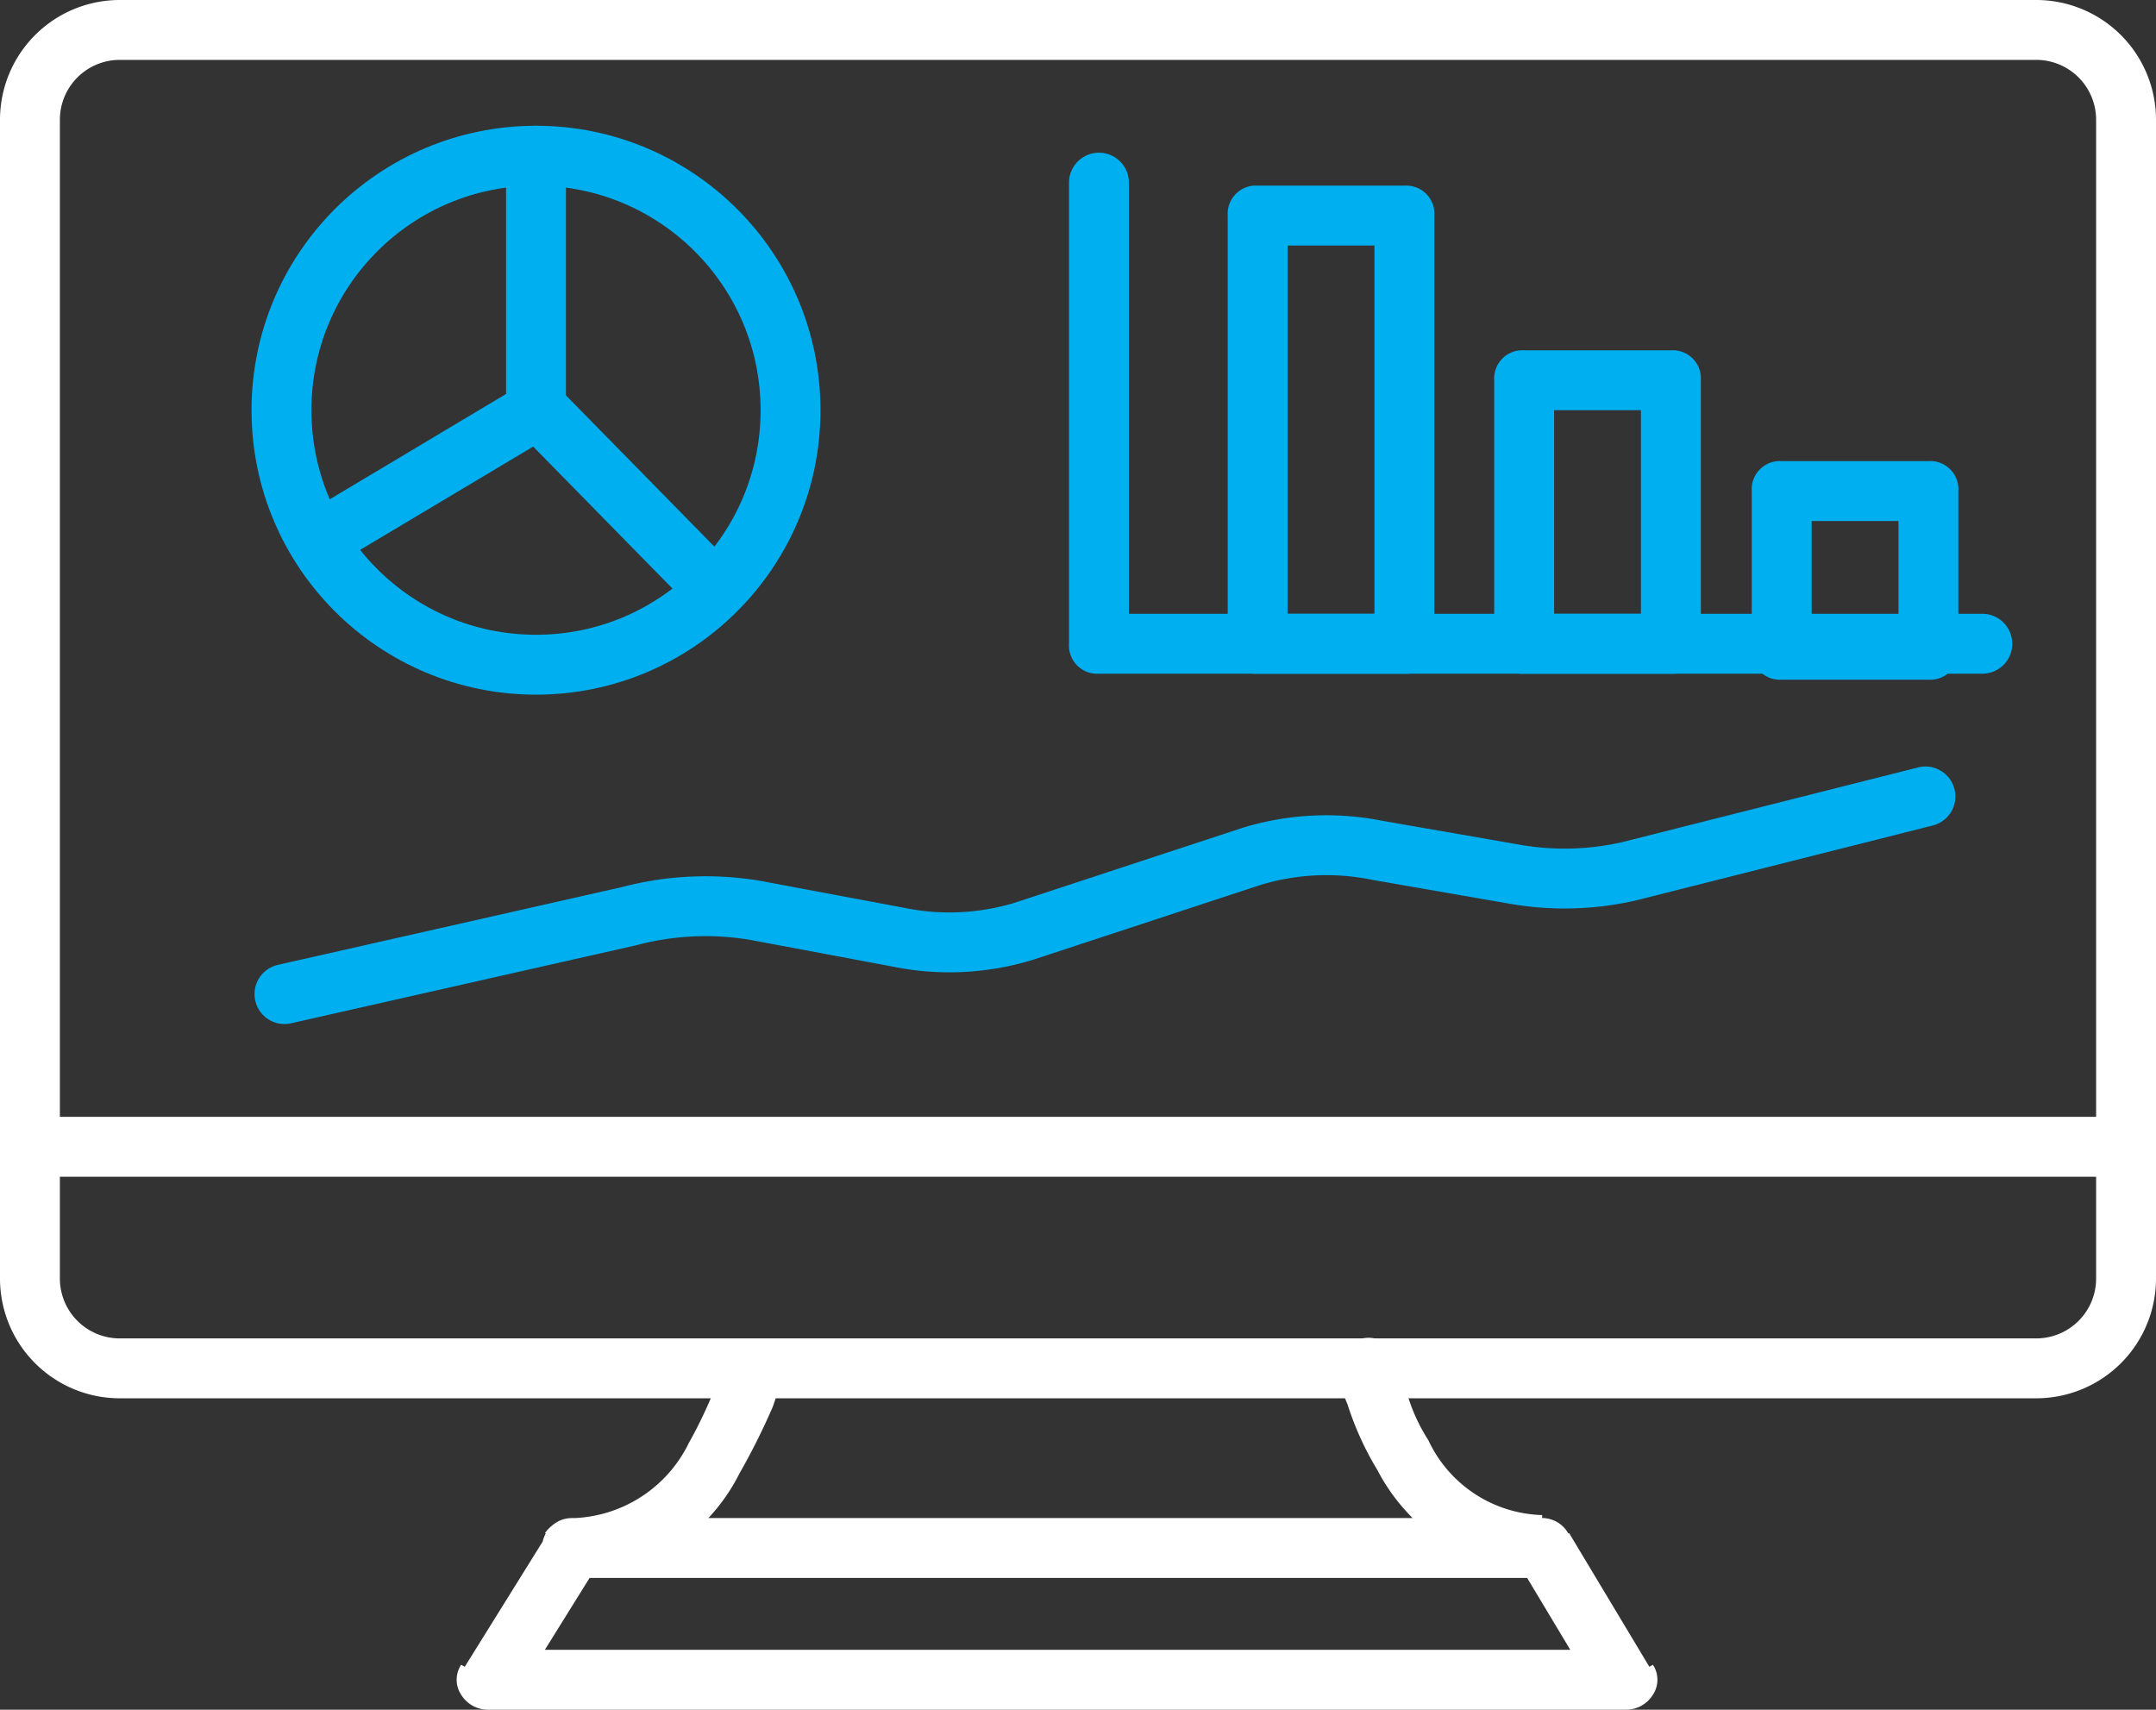
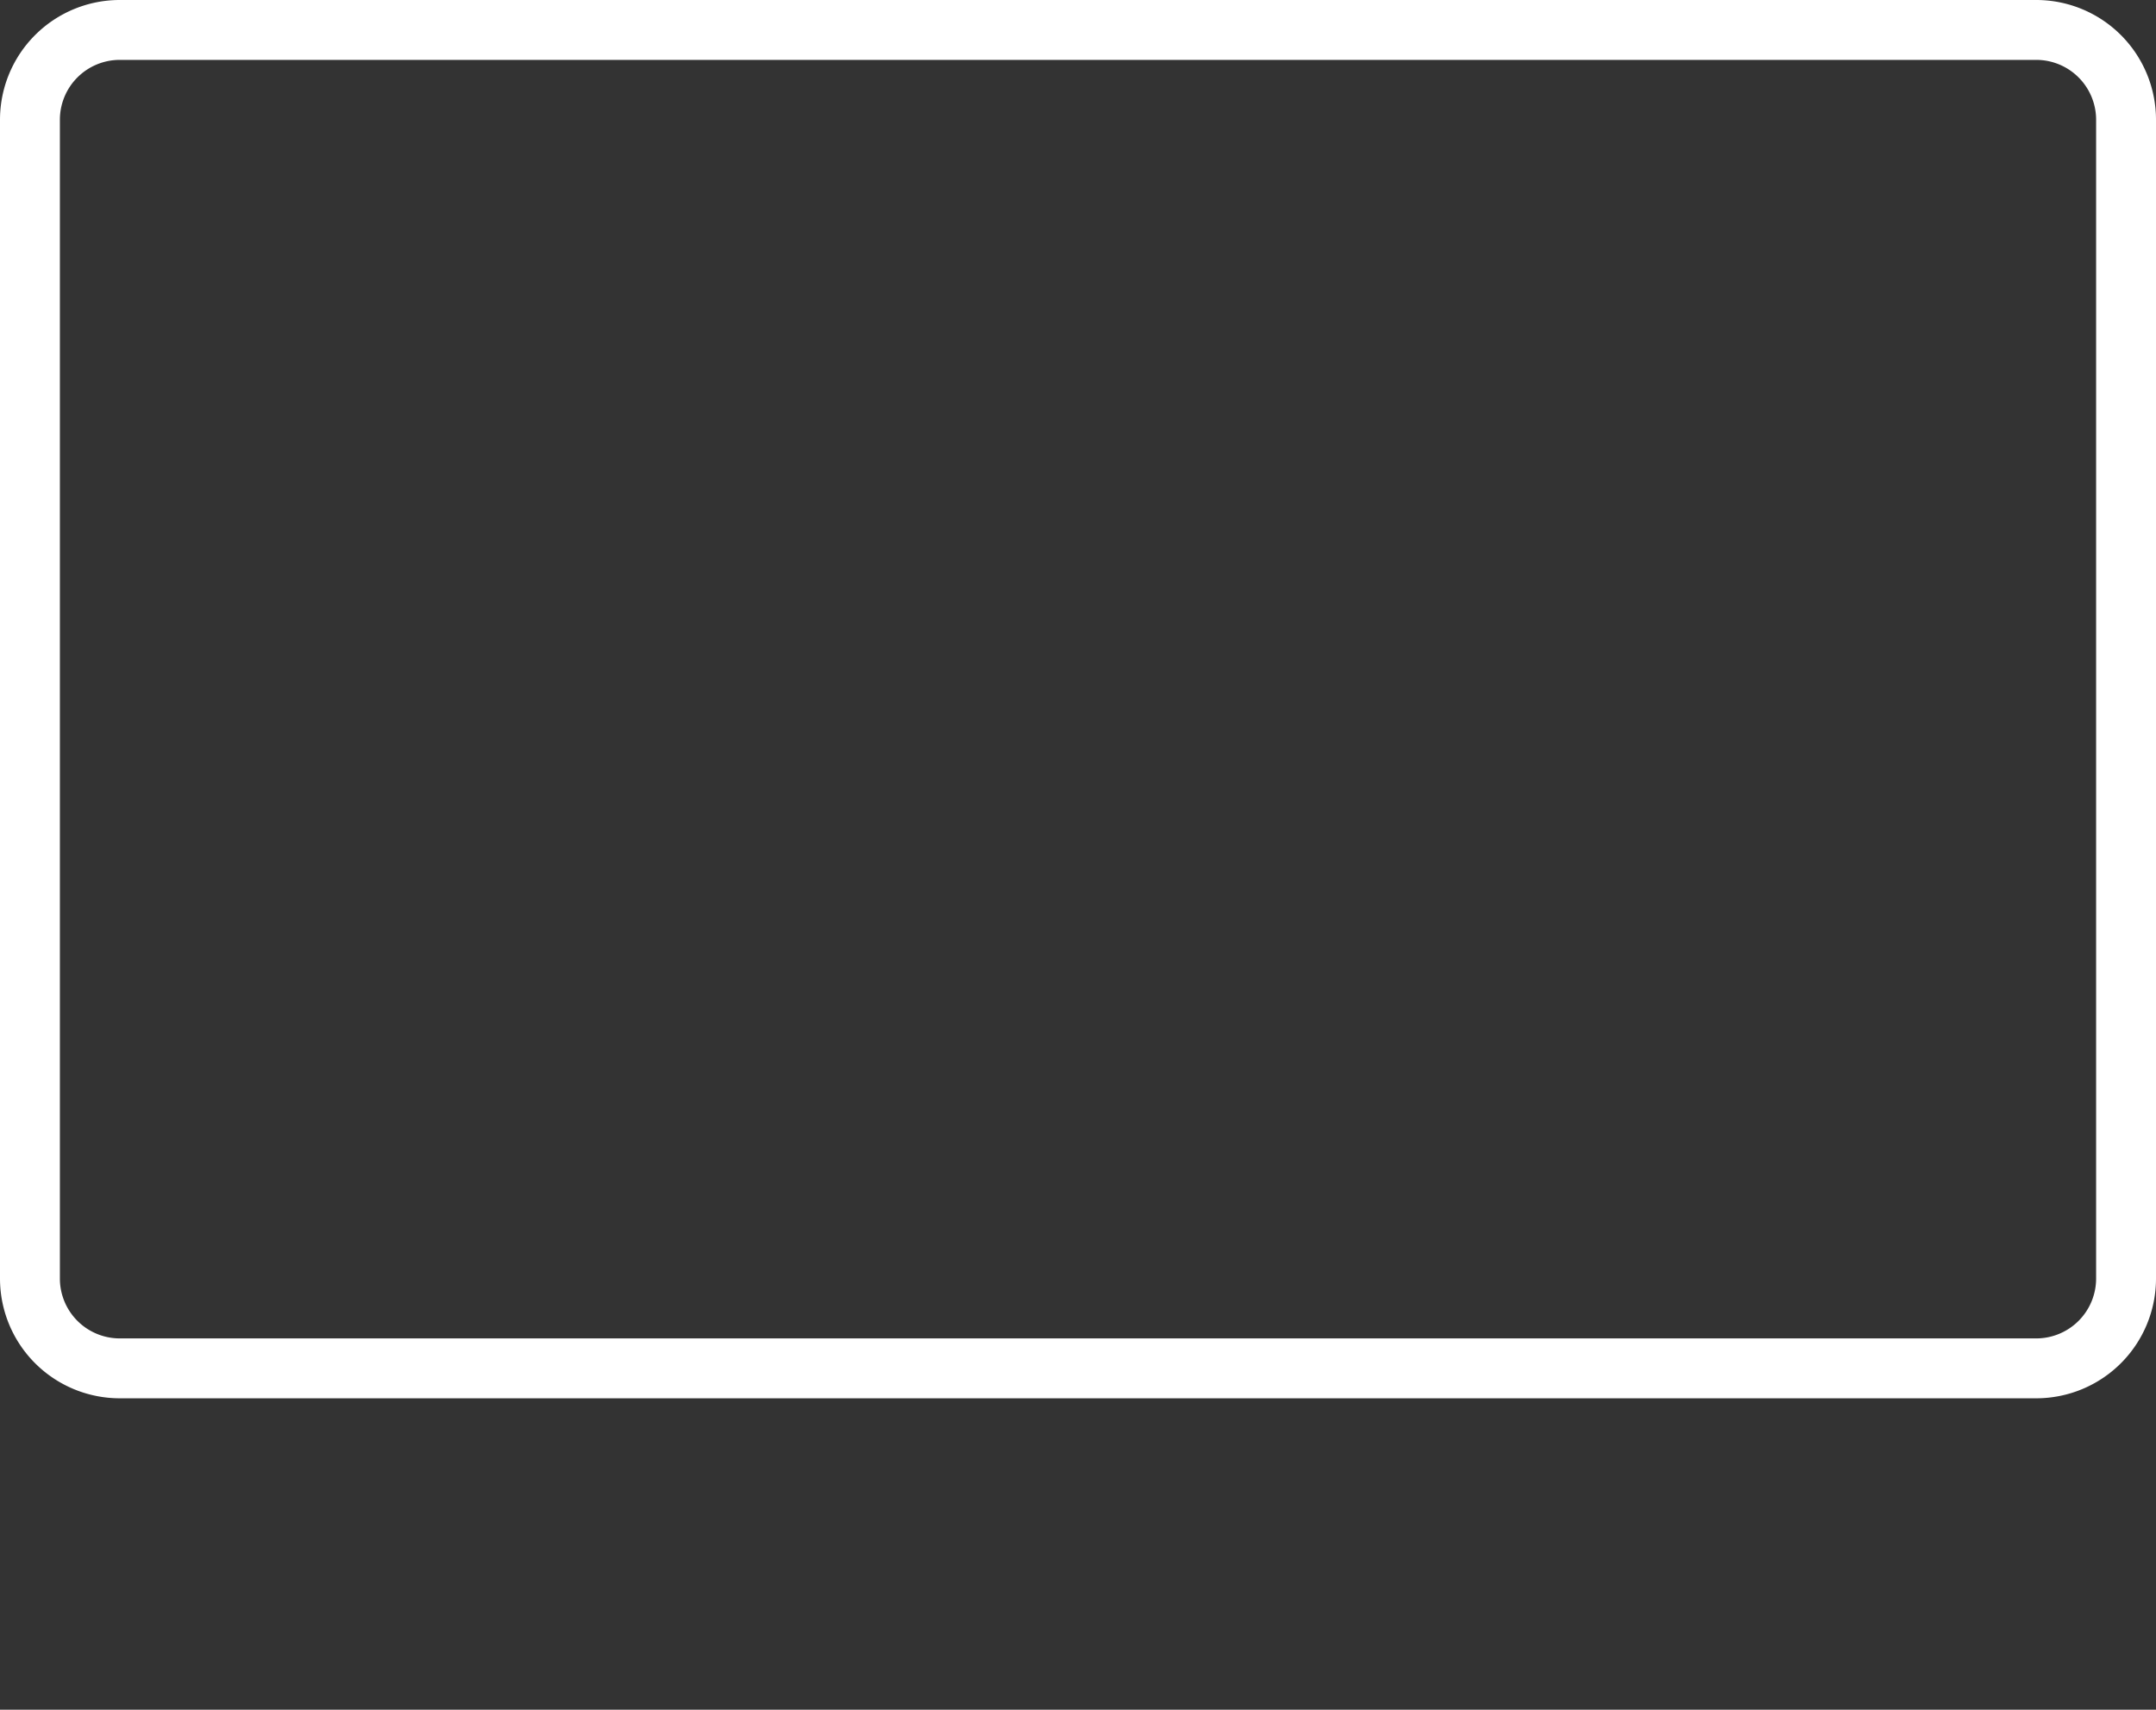
<svg xmlns="http://www.w3.org/2000/svg" id="Layer_1" data-name="Layer 1" viewBox="0 0 72 57.1">
  <rect x="0" y="0" width="72" height="57.1" fill="#333333" stroke="none" />
-   <path d="M9.5,34,21,31.4a10,10,0,0,1,4.2-.2l4.8.9a8.5,8.5,0,0,0,4.2-.2l7.6-2.5a8.56,8.56,0,0,1,4.2-.2l4.6.8a9.68,9.68,0,0,0,3.8-.1l9.9-2.5" transform="translate(0 -0.8)" style="fill:none;stroke:#00aff0;stroke-linecap:round;stroke-linejoin:round;stroke-width:2px" />
-   <circle cx="17.9" cy="13.7" r="8.5" style="fill:none;stroke:#00aff0;stroke-linecap:round;stroke-linejoin:round;stroke-width:2px" />
-   <path d="M22.5,20.5a1,1,0,0,0,1.4-1.4l-1.4,1.4Zm-4.6-6h-1a.91.91,0,0,0,.3.7Zm1-8.5a1,1,0,0,0-2,0ZM10.3,17.9a1,1,0,1,0,1.1,1.7l-1.1-1.7Zm8.2-2.5a1,1,0,1,0-1.1-1.7ZM37.7,6.9a1,1,0,1,0-2,0Zm-1,15.4h-1a.94.94,0,0,0,1,1Zm29.5,1a1,1,0,0,0,0-2ZM23.9,19.1l-5.2-5.3-1.4,1.4,5.2,5.3,1.4-1.4Zm-5-4.6V6h-2v8.5Zm-7.6,5.1,7.2-4.3-1-1.7-7.2,4.3ZM35.7,6.9V22.3h2V6.9Zm1,16.4H66.2v-2H36.7Z" transform="translate(0 -0.8)" style="fill:#00aff0" />
-   <path d="M42,8V7a.94.94,0,0,0-1,1Zm4.9,0h1a.94.94,0,0,0-1-1V8Zm0,14.3v1a.94.94,0,0,0,1-1Zm-4.9,0H41a.94.94,0,0,0,1,1Zm8.9-8.8v-1a.94.94,0,0,0-1,1Zm4.9,0h1a.94.94,0,0,0-1-1Zm0,8.8v1a.94.94,0,0,0,1-1Zm-4.9,0h-1a.94.94,0,0,0,1,1Zm8.6-5.1v-1a.94.94,0,0,0-1,1Zm4.9,0h1a.94.94,0,0,0-1-1Zm0,5.3v1a.94.94,0,0,0,1-1Zm-4.9,0h-1a.94.94,0,0,0,1,1ZM42,9h4.9V7H42Zm3.9-1V22.3h2V8Zm1,13.3H42v2h4.9Zm-3.9,1V8H41V22.3Zm7.9-7.8h4.9v-2H50.9Zm3.9-1v8.8h2V13.5Zm1,7.8H50.9v2h4.9Zm-3.9,1V13.5h-2v8.8Zm7.6-4.1h4.9v-2H59.5Zm3.9-1v5.4h2V17.2Zm1,4.3H59.5v2h4.9Zm-3.9,1V17.1h-2v5.4Z" transform="translate(0 -0.8)" style="fill:#00aff0" />
  <path d="M4,1.8H68a3,3,0,0,1,3,3V43.5a3,3,0,0,1-3,3H4a3,3,0,0,1-3-3V4.8A3,3,0,0,1,4,1.8Z" transform="translate(0 -0.8)" style="fill:none;stroke:#fff;stroke-linecap:round;stroke-linejoin:round;stroke-width:2px" />
-   <path d="M1,38.1a1,1,0,0,0,0,2Zm70,2a1,1,0,0,0,0-2ZM26,46.7a1,1,0,0,0-1.9-.5Zm-6.9,4.8a1,1,0,1,0,0,2Zm27.6-5.2a1,1,0,1,0-2,.4Zm4.8,7.2a1,1,0,0,0,0-2Zm2.8,3.4v1a1.05,1.05,0,0,0,.9-.5.91.91,0,0,0,0-1l-.9.5Zm-38,0-.9-.5a.91.91,0,0,0,0,1,1.05,1.05,0,0,0,.9.5Zm2.8-4.4v-1a1.19,1.19,0,0,0-.9.5ZM1,40.1H71v-2H1Zm24.1,6.4-1-.2h0v.2a2.07,2.07,0,0,1-.2.6A15.37,15.37,0,0,1,23,49a4.46,4.46,0,0,1-3.8,2.5v2A6.33,6.33,0,0,0,24.7,50a22.41,22.41,0,0,0,1.1-2.2,4.08,4.08,0,0,0,.2-.7c0-.1,0-.2.1-.2v-.1h0C26,46.7,26,46.7,25.1,46.5Zm20.6,0-1,.2h0v.1c0,.1,0,.1.1.2a2.54,2.54,0,0,0,.2.7,10.17,10.17,0,0,0,1,2.2,6.52,6.52,0,0,0,5.5,3.5v-2a4.33,4.33,0,0,1-3.8-2.5,6,6,0,0,1-.8-1.9c-.1-.3-.1-.5-.2-.6v-.2h0l-1,.3Zm5,6.5,2.7,4.5,1.7-1L52.4,52l-1.7,1Zm3.6,2.9h-38v2h38v-2ZM17.2,57.5,20,53l-1.7-1-2.8,4.5A15.05,15.05,0,0,1,17.2,57.5Zm1.9-4H51.6v-2H19.1Z" transform="translate(0 -0.8)" style="fill:#fff" />
</svg>